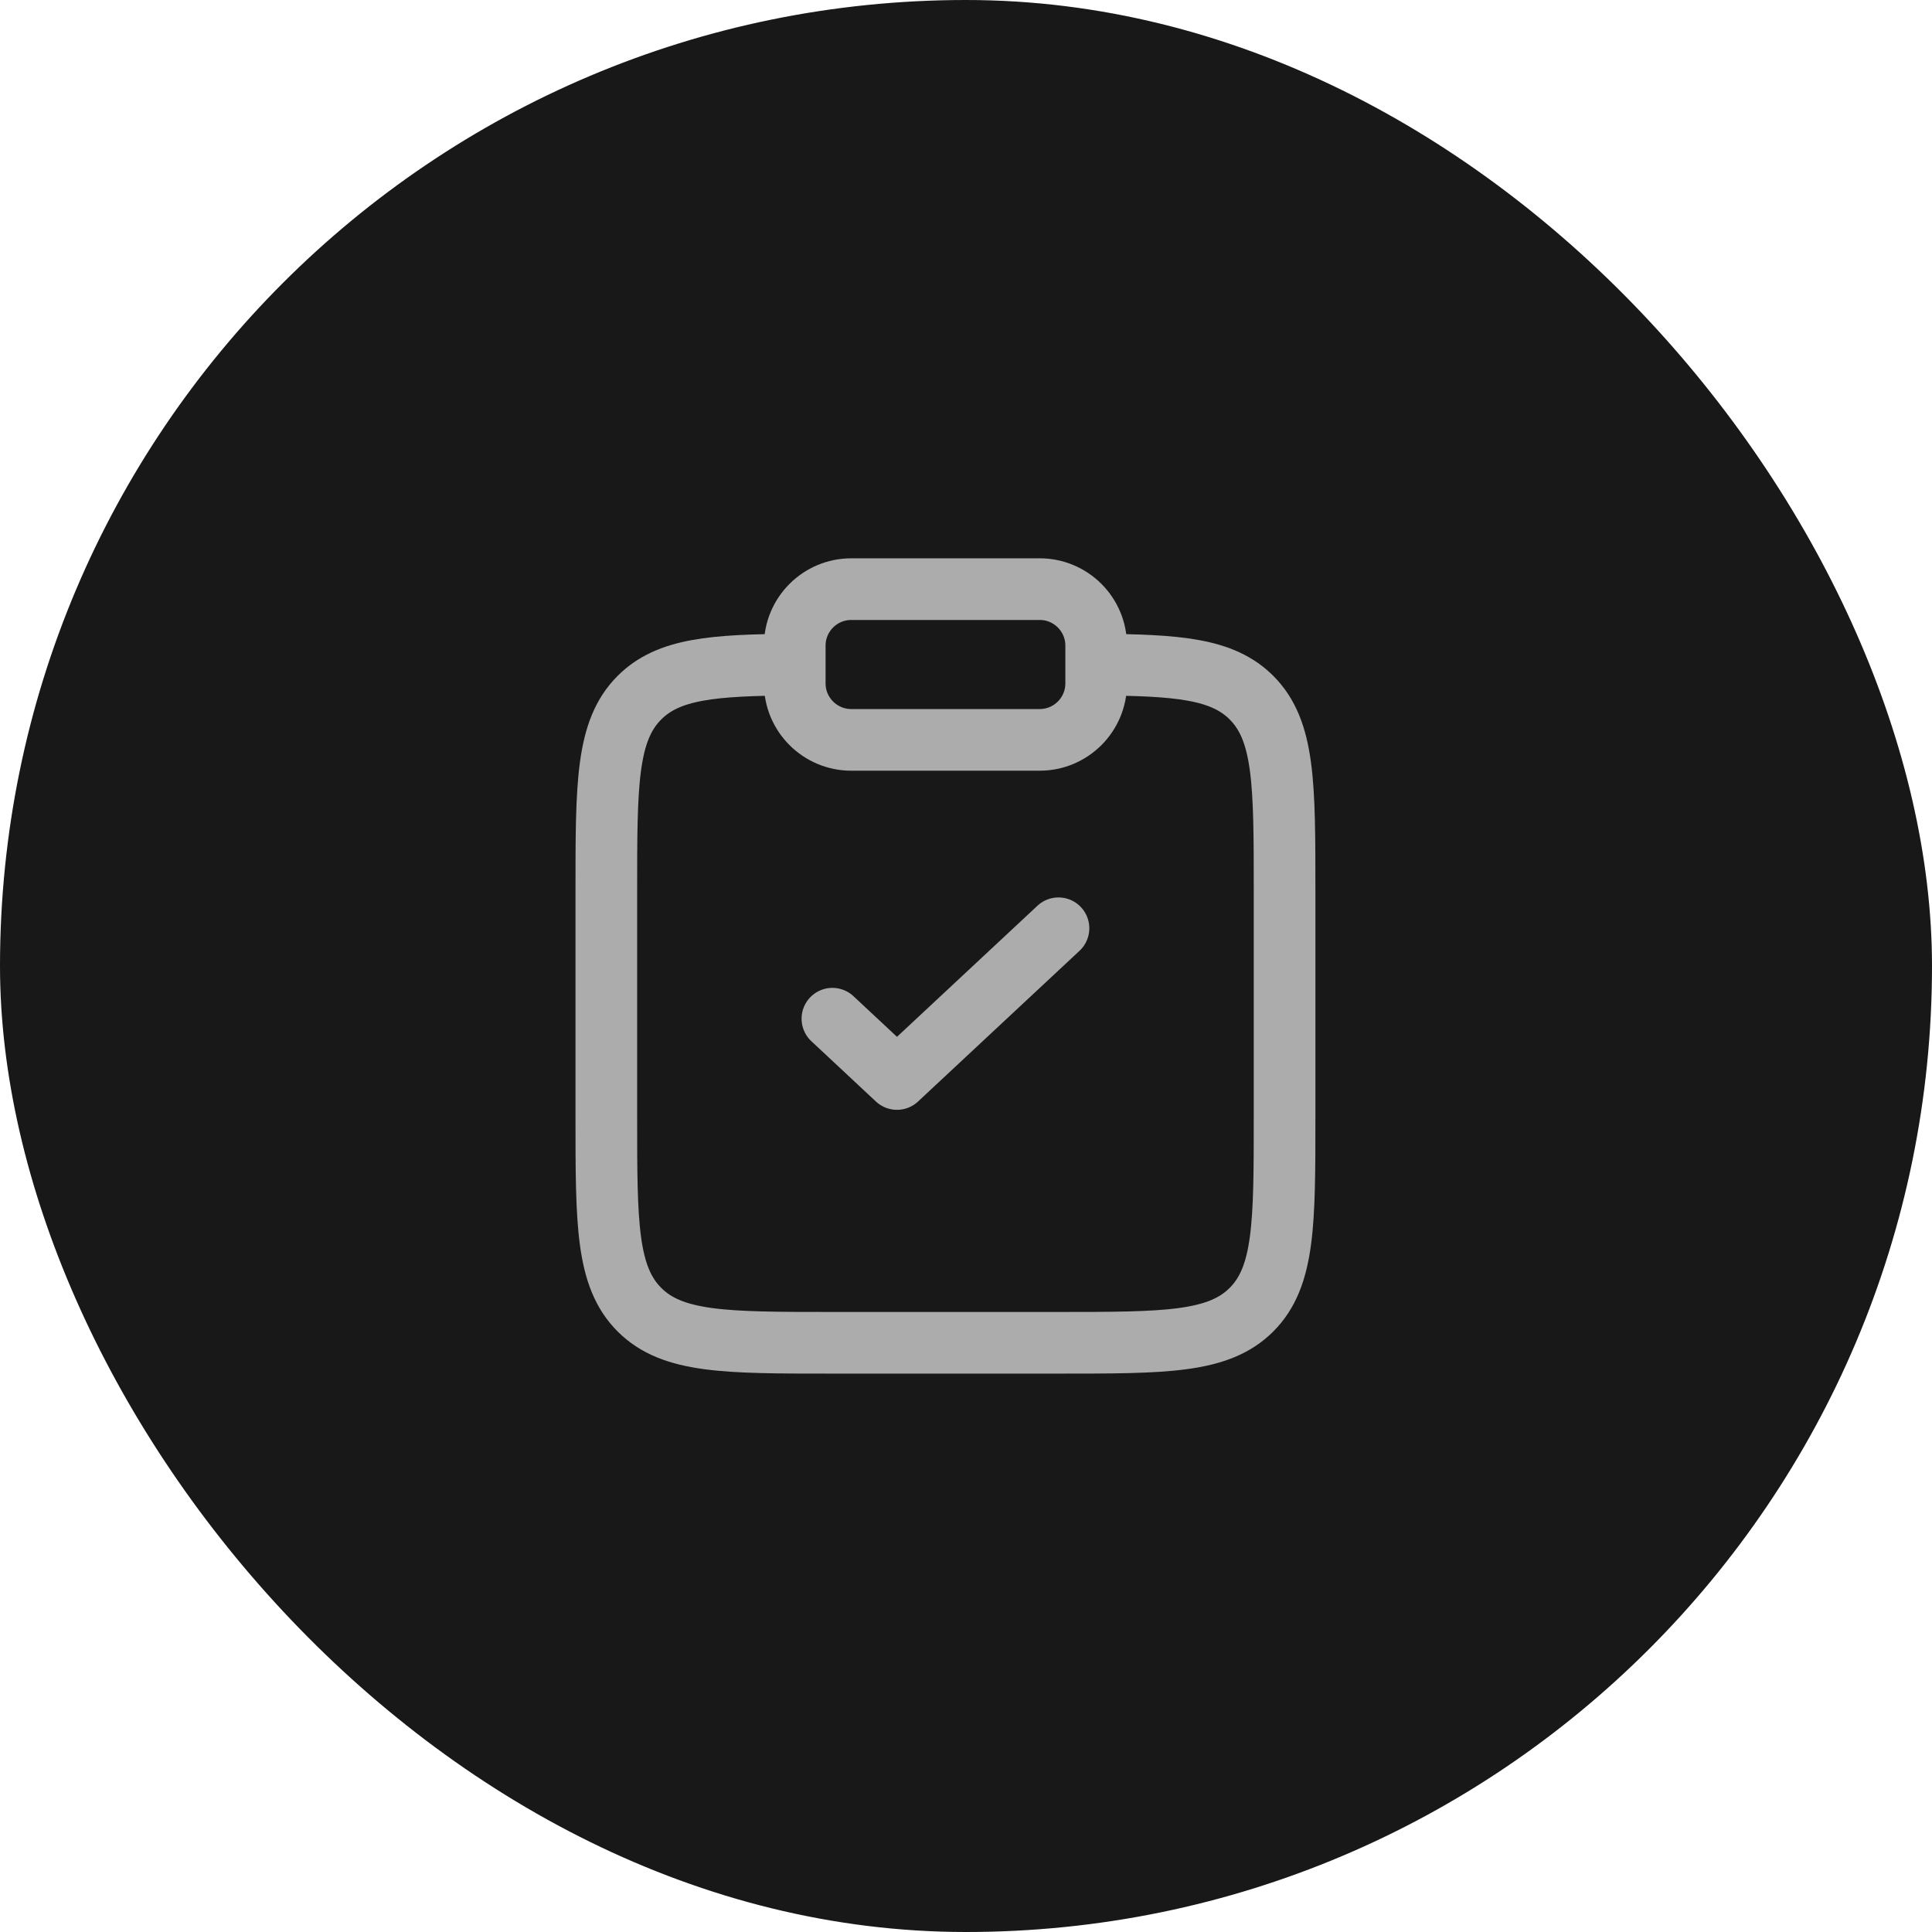
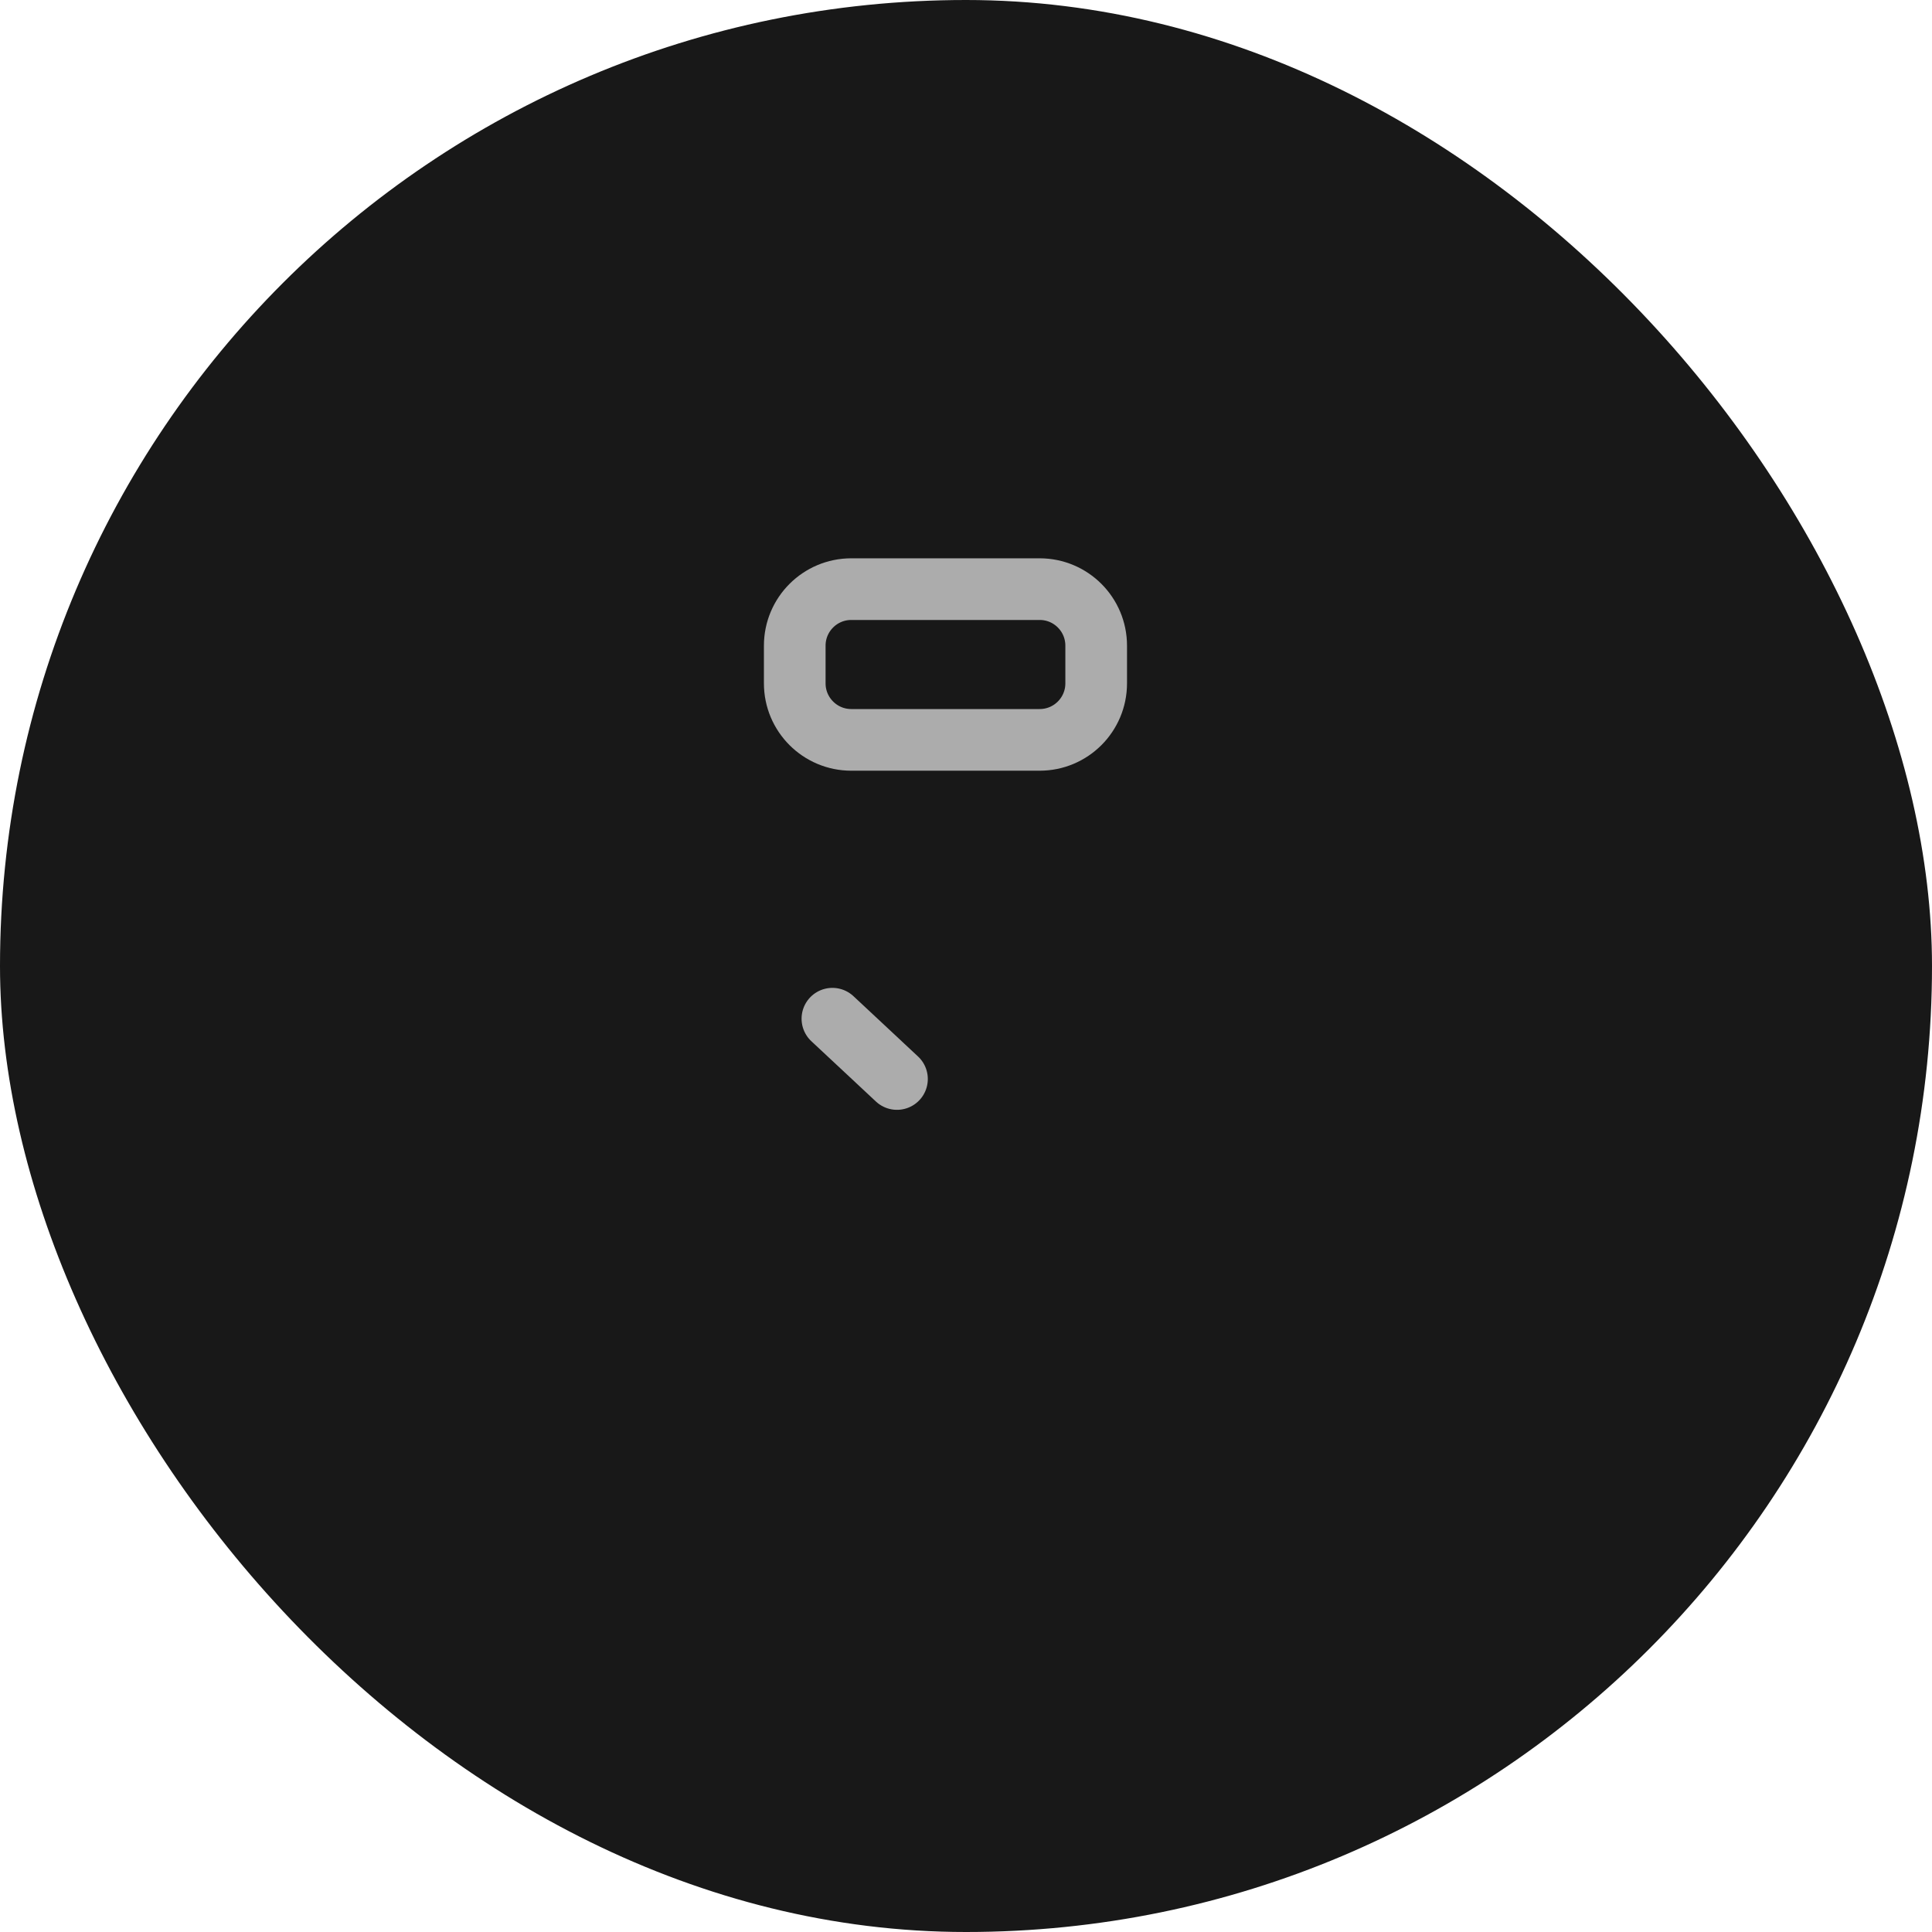
<svg xmlns="http://www.w3.org/2000/svg" width="47" height="47" viewBox="0 0 47 47" fill="none">
  <rect width="47" height="47" rx="23.5" fill="#181818" />
-   <path d="M26.667 16.168C28.66 16.179 29.74 16.267 30.445 16.972C31.25 17.777 31.25 19.074 31.25 21.666V27.166C31.25 29.759 31.25 31.055 30.445 31.861C29.639 32.666 28.343 32.666 25.75 32.666H20.25C17.657 32.666 16.361 32.666 15.556 31.861C14.75 31.055 14.75 29.759 14.75 27.166V21.666C14.75 19.074 14.75 17.777 15.556 16.972C16.26 16.267 17.34 16.179 19.333 16.168" stroke="#ACACAC" stroke-width="1.5" />
-   <path d="M20.25 24.782L21.821 26.249L25.75 22.582" stroke="#ACACAC" stroke-width="1.5" stroke-linecap="round" stroke-linejoin="round" />
+   <path d="M20.25 24.782L21.821 26.249" stroke="#ACACAC" stroke-width="1.5" stroke-linecap="round" stroke-linejoin="round" />
  <path d="M19.334 15.707C19.334 14.948 19.95 14.332 20.709 14.332H25.292C26.052 14.332 26.667 14.948 26.667 15.707V16.624C26.667 17.383 26.052 17.999 25.292 17.999H20.709C19.95 17.999 19.334 17.383 19.334 16.624V15.707Z" stroke="#ACACAC" stroke-width="1.5" />
</svg>